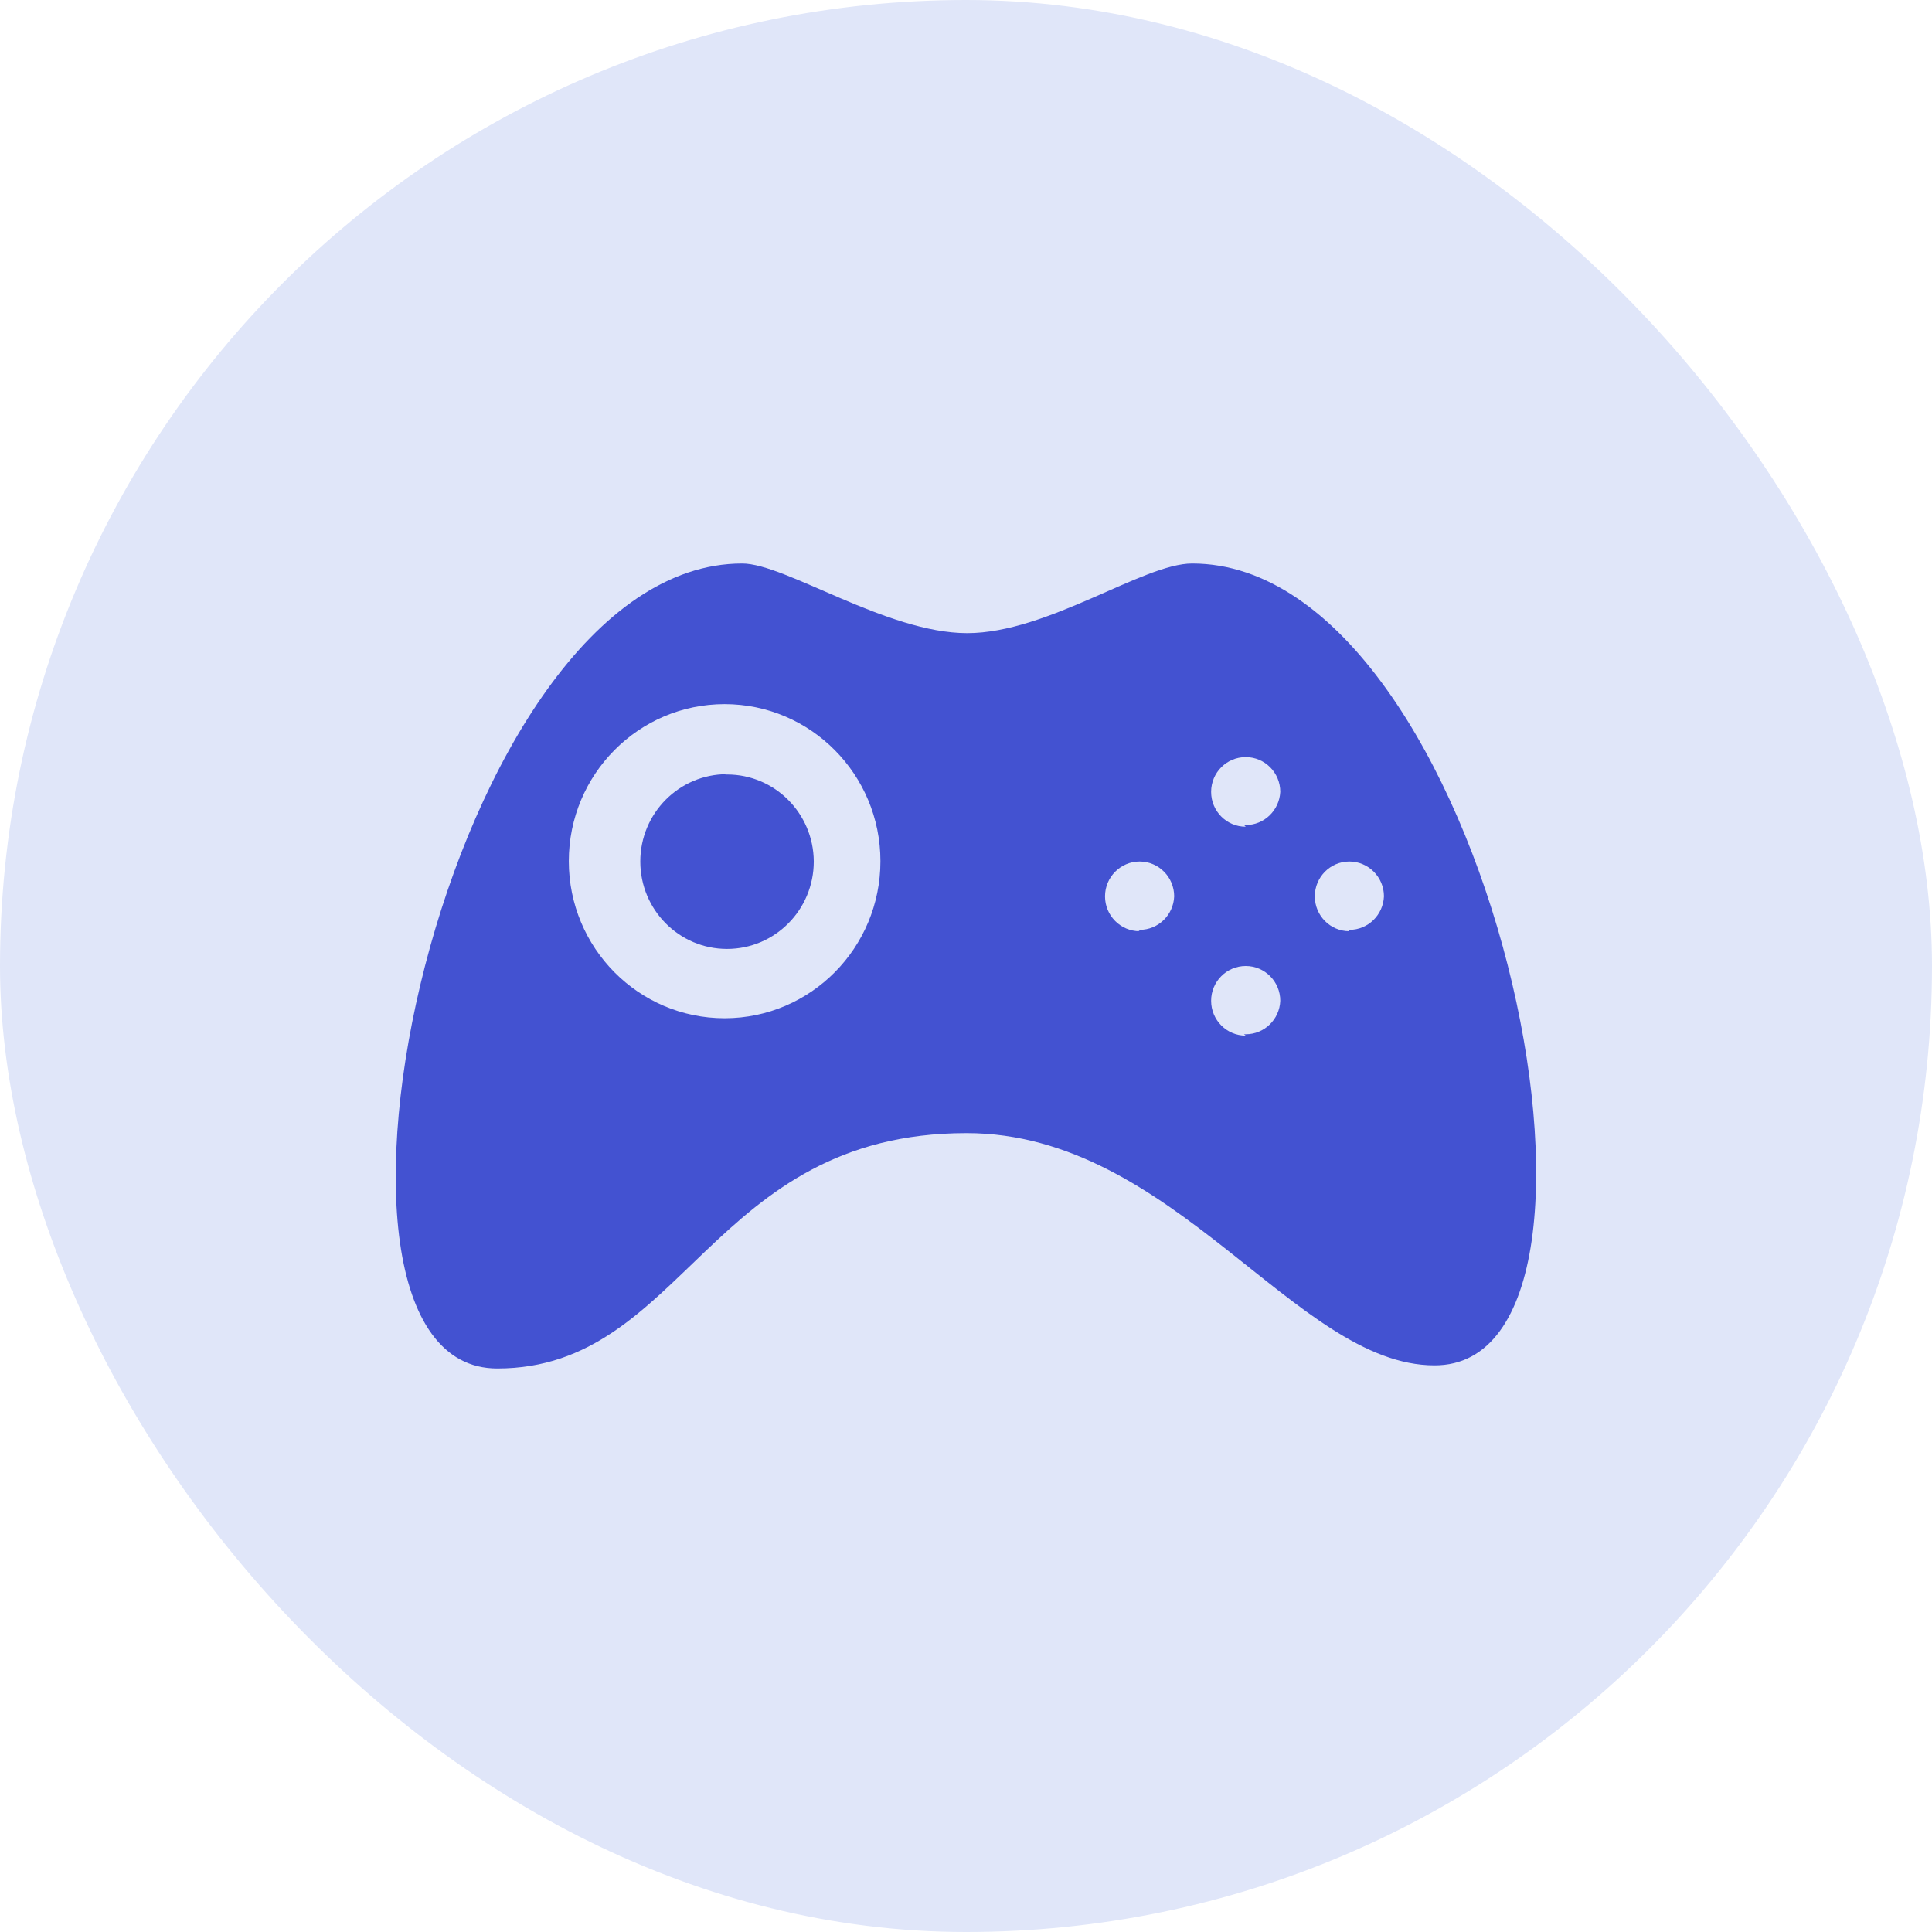
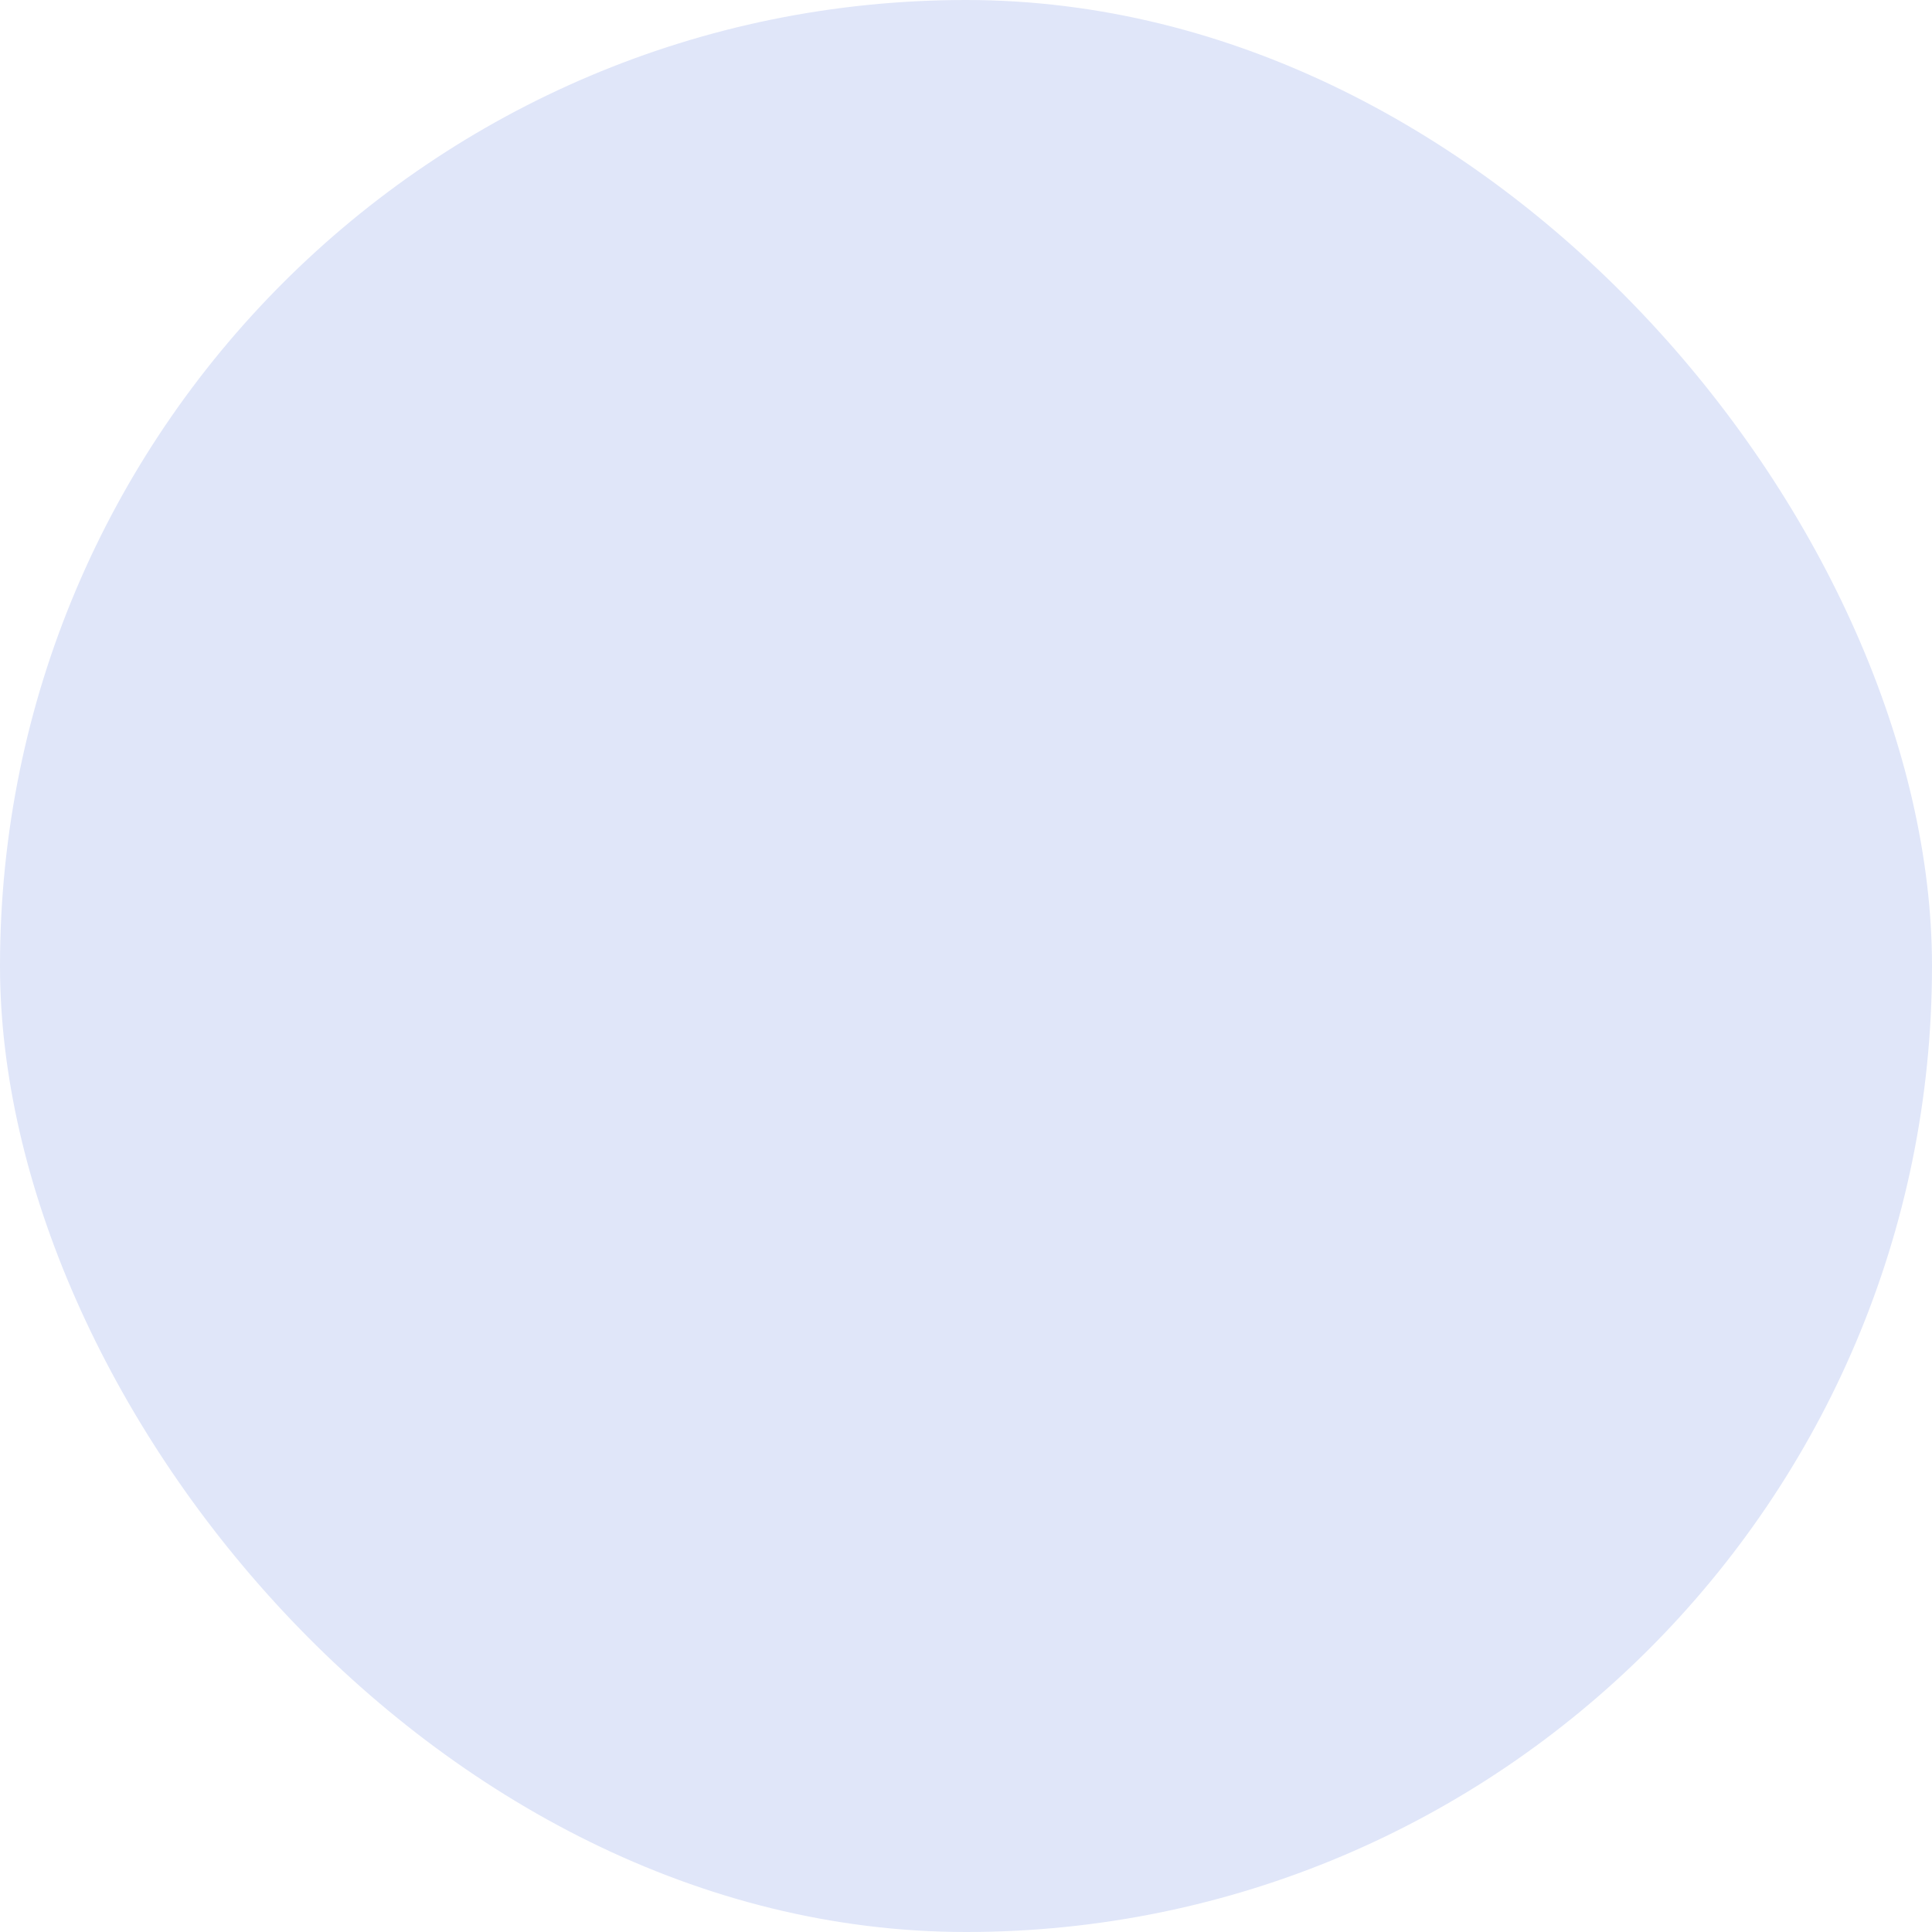
<svg xmlns="http://www.w3.org/2000/svg" width="24" height="24" viewBox="0 0 24 24" fill="none">
  <rect width="24" height="24" rx="12" fill="#E0E6F9" />
-   <path d="M14.809 7C14.2 7 13.015 7.865 12.015 7.865C11.015 7.865 9.757 7 9.22 7C5.529 7 3.417 17 6.177 17C8.504 17 8.817 14.076 12.006 14.076C14.582 14.076 16.097 16.961 17.818 16.961C20.57 16.974 18.496 7 14.809 7ZM9.006 12.649C9.004 12.649 9.003 12.649 9.001 12.649C7.932 12.649 7.066 11.775 7.066 10.698C7.066 9.621 7.932 8.747 9.001 8.747C10.071 8.747 10.937 9.621 10.937 10.698C10.937 11.774 10.073 12.646 9.006 12.649ZM14.157 11.568C13.92 11.568 13.727 11.374 13.727 11.135C13.727 10.896 13.92 10.702 14.157 10.702C14.394 10.702 14.586 10.896 14.586 11.135C14.577 11.367 14.388 11.551 14.157 11.551C14.148 11.551 14.139 11.551 14.13 11.55L14.131 11.55L14.157 11.568ZM15.475 12.865C15.237 12.865 15.045 12.671 15.045 12.432C15.045 12.194 15.237 12 15.475 12C15.712 12 15.904 12.194 15.904 12.432C15.895 12.664 15.706 12.848 15.475 12.848C15.467 12.848 15.46 12.848 15.452 12.848L15.453 12.848L15.475 12.865ZM15.475 10.27C15.237 10.27 15.045 10.076 15.045 9.837C15.045 9.598 15.237 9.405 15.475 9.405C15.712 9.405 15.904 9.598 15.904 9.837C15.892 10.067 15.705 10.249 15.475 10.249C15.467 10.249 15.46 10.249 15.452 10.248L15.453 10.248L15.475 10.27ZM16.762 11.568C16.525 11.568 16.333 11.374 16.333 11.135C16.333 10.896 16.525 10.702 16.762 10.702C16.999 10.702 17.192 10.896 17.192 11.135C17.182 11.367 16.994 11.551 16.763 11.551C16.755 11.551 16.747 11.55 16.74 11.55L16.741 11.55L16.762 11.568ZM9.036 9.617C9.035 9.617 9.033 9.617 9.031 9.617C8.436 9.617 7.954 10.103 7.954 10.702C7.954 11.302 8.436 11.788 9.031 11.788C9.627 11.788 10.109 11.302 10.109 10.702C10.109 10.701 10.109 10.699 10.109 10.698C10.104 10.102 9.624 9.621 9.032 9.621C9.022 9.621 9.013 9.621 9.004 9.621L9.006 9.621L9.036 9.617Z" fill="#4352D1" />
</svg>